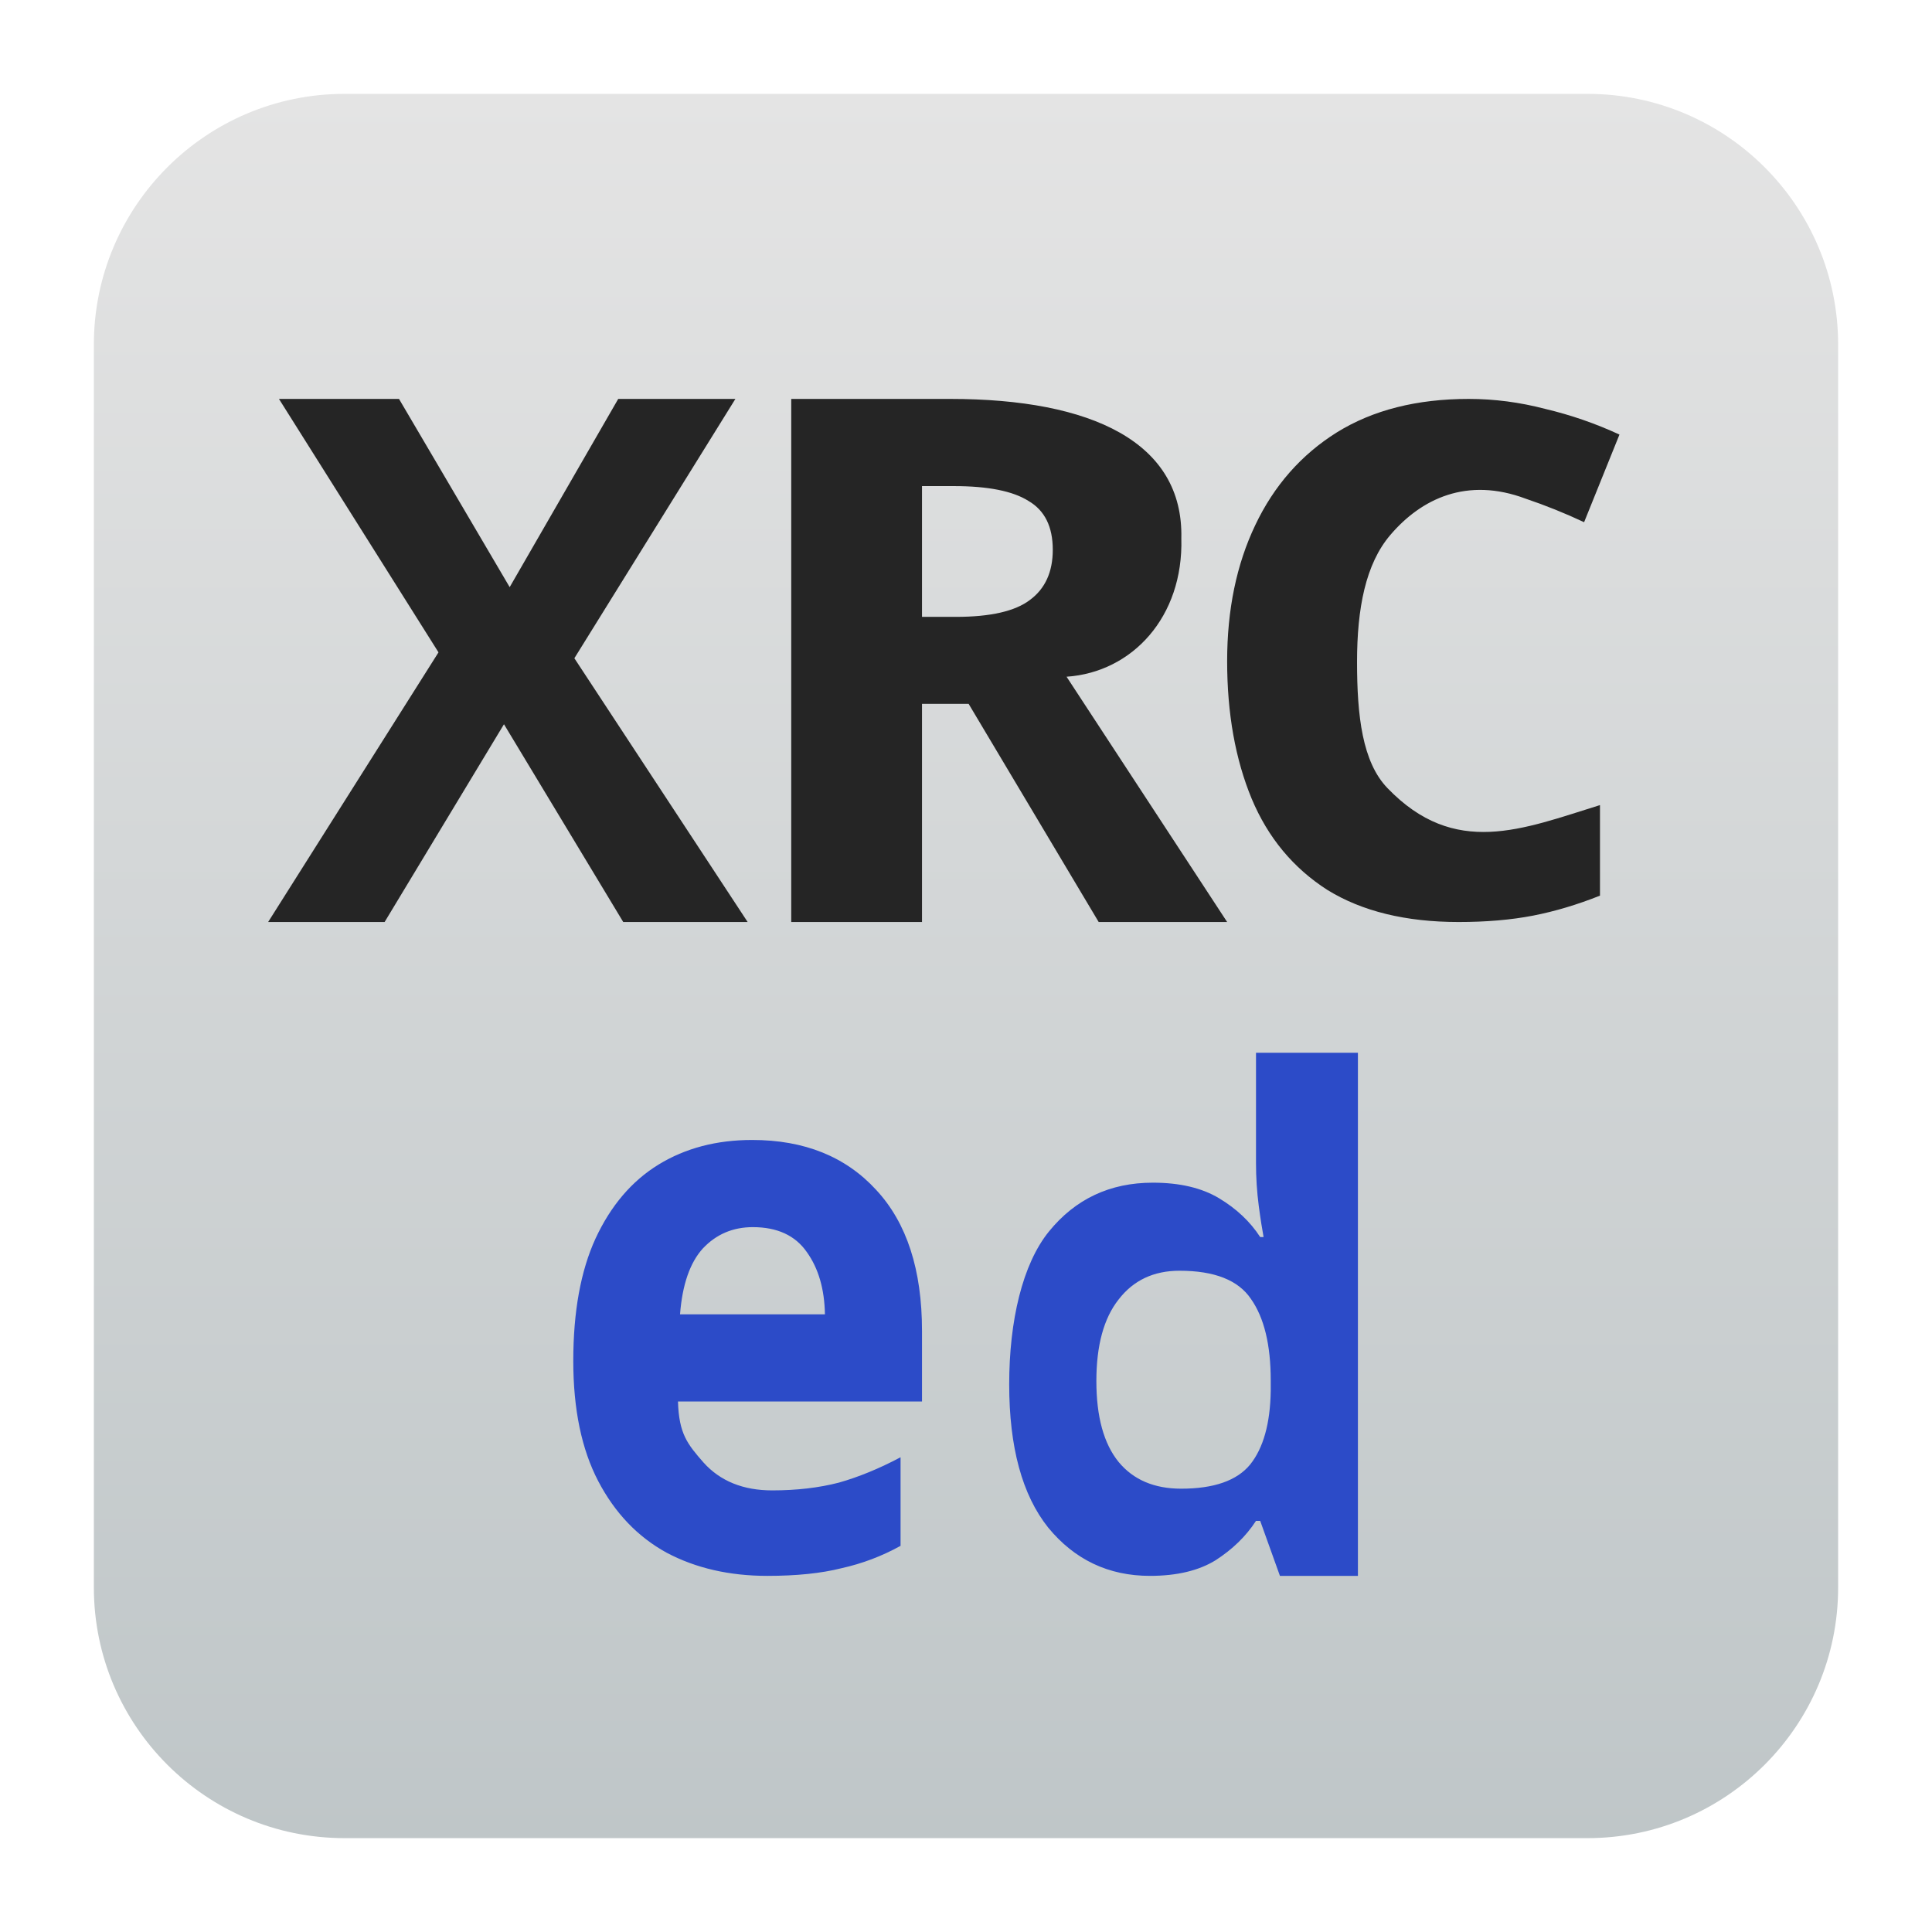
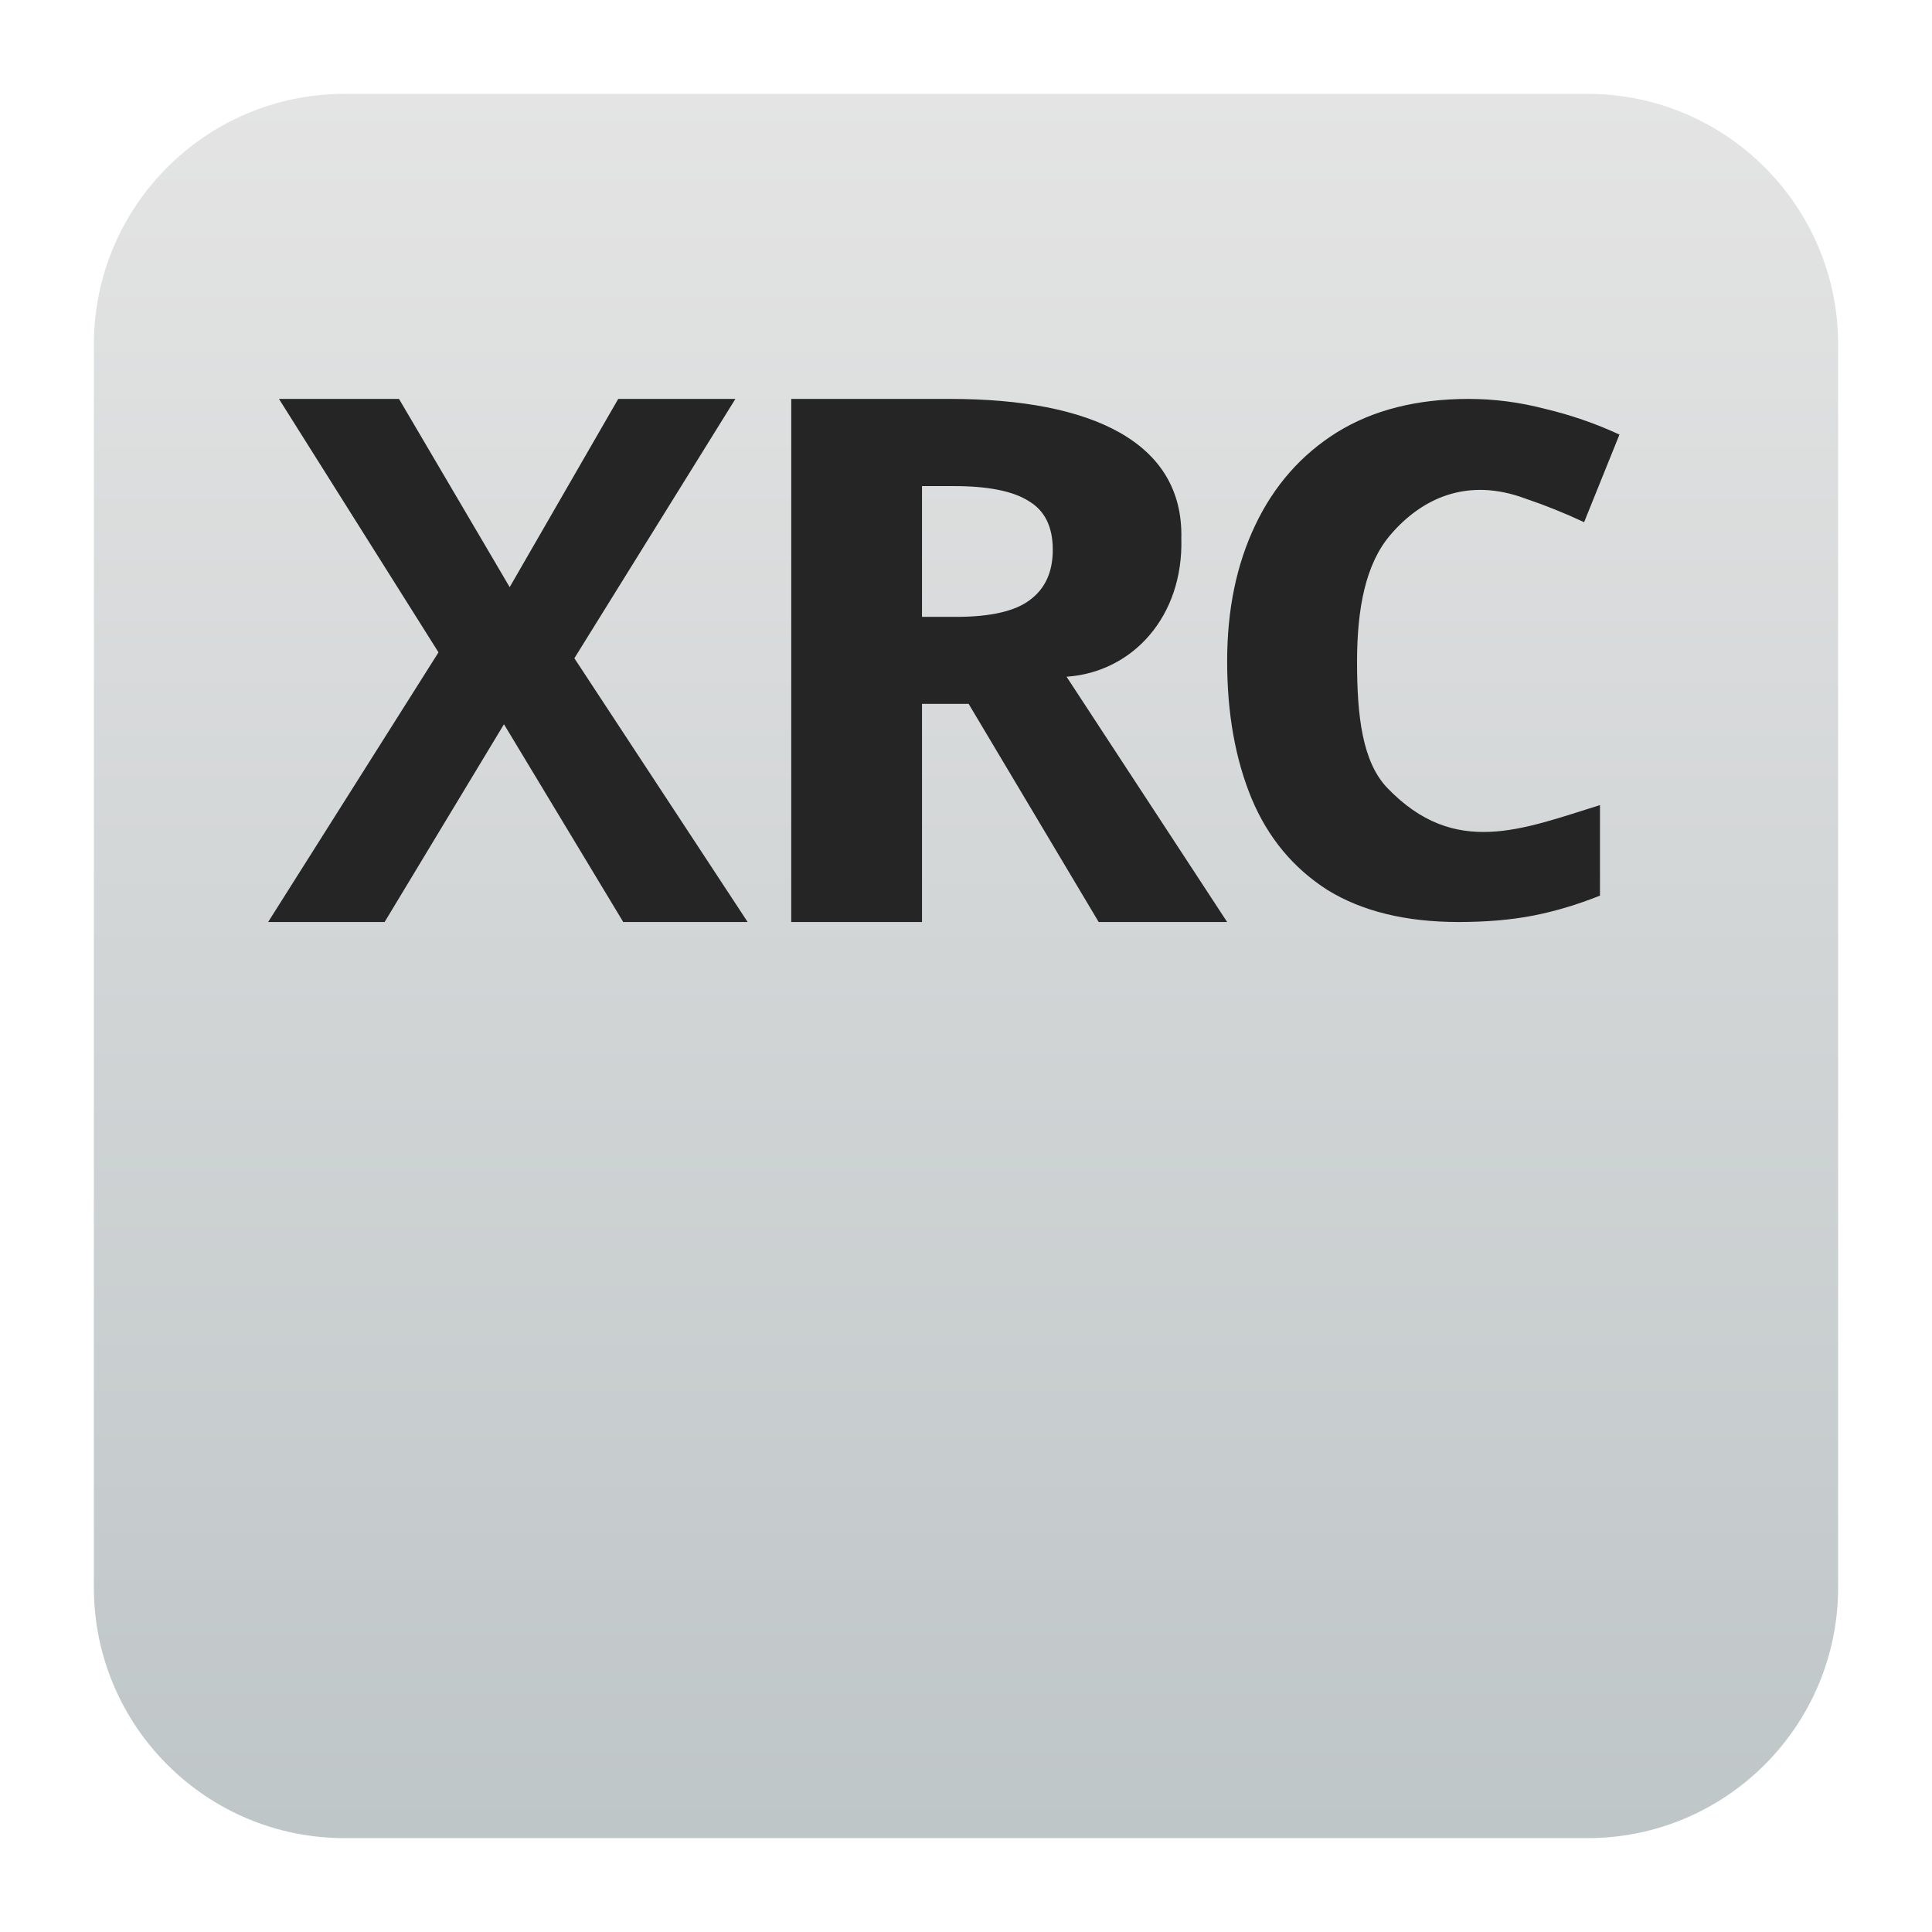
<svg xmlns="http://www.w3.org/2000/svg" clip-rule="evenodd" fill-rule="evenodd" stroke-linejoin="round" stroke-miterlimit="2" viewBox="0 0 48 48">
  <linearGradient id="a" x2="1" gradientTransform="matrix(0 -43.336 43.336 0 24 45.668)" gradientUnits="userSpaceOnUse">
    <stop stop-color="#bfc6c8" offset="0" />
    <stop stop-color="#e4e4e4" offset="1" />
  </linearGradient>
  <path d="m2.332 8.56c0-3.438 2.79-6.228 6.228-6.228h30.88c3.438 0 6.228 2.79 6.228 6.228v30.88c0 3.438-2.79 6.228-6.228 6.228h-30.88c-3.438 0-6.228-2.79-6.228-6.228z" fill="url(#a)" />
  <g transform="matrix(1.083 0 0 1.083 -2.002 -2.002)" fill-rule="nonzero">
    <path d="m8.248 11 3.66 5.814-3.908 6.186h2.672l2.738-4.537 2.736 4.537h2.854l-3.975-6.051 3.694-5.949h-2.688l-2.49 4.318-2.539-4.318zm11.752 0v12h3v-5.004h1.07l2.983 5.004h2.947l-3.684-5.627c1.507-.102 2.684-1.373 2.633-3.176.051-2.197-2.044-3.197-5.301-3.197zm15.543 0c-1.191 0-2.2.255-3.027.768-.817.512-1.441 1.222-1.871 2.127-.431.904-.645 1.944-.645 3.121 0 1.199.188 2.251.563 3.156.375.894.953 1.59 1.736 2.092.794.49 1.798.736 3.012.736.628 0 1.197-.048 1.705-.146.507-.099 1.018-.252 1.537-.459v-2.077c-1.782.553-3.333 1.214-4.877-.392-.574-.597-.696-1.65-.696-2.893 0-1.231.197-2.247.762-2.91.713-.837 1.762-1.339 3.108-.834.452.153.898.332 1.339.539l.811-2.01c-.54-.25-1.108-.448-1.703-.589-.585-.153-1.169-.229-1.754-.229zm-12.543 2h.73c.784 0 1.356.114 1.715.342.371.217.555.59.555 1.119 0 .508-.174.891-.523 1.15-.339.259-.906.389-1.7.389h-.777z" fill="#252525" />
-     <path d="m30.662 26v2.527c0 .333.021.661.063.983.041.311.08.55.111.717h-.078c-.23-.354-.544-.65-.942-.889-.397-.239-.904-.358-1.521-.358-.983 0-1.778.374-2.385 1.122-.606.748-.91 2.049-.91 3.503 0 1.445.298 2.54.895 3.288.606.737 1.384 1.107 2.335 1.107.617 0 1.119-.12 1.506-.359.387-.25.696-.549.926-.903h.096l.453 1.262h1.789v-12zm-11.558 2c-.817 0-1.532.188-2.147.564-.615.377-1.097.944-1.447 1.698-.34.742-.51 1.678-.51 2.808 0 1.107.191 2.026.572 2.756.382.73.906 1.28 1.574 1.645.668.353 1.438.529 2.307.529.668 0 1.235-.058 1.701-.176.477-.106.93-.278 1.354-.513v-2.032c-.488.259-.96.453-1.416.582-.456.118-.966.178-1.528.178-.668 0-1.192-.213-1.574-.637-.371-.424-.566-.66-.588-1.402h5.598v-1.619c0-1.402-.349-2.479-1.049-3.233-.7-.765-1.649-1.148-2.847-1.148zm.015 2c.562 0 .975.192 1.24.574.265.371.404.846.414 1.426h-3.324c.053-.684.229-1.189.526-1.514.307-.324.688-.486 1.144-.486zm9.789 1c.8 0 1.346.215 1.637.645.303.429.455 1.053.455 1.871v.244c-.012.746-.17 1.309-.473 1.687-.303.368-.83.553-1.582.553-.618 0-1.096-.204-1.435-.613-.34-.42-.51-1.038-.51-1.856s.17-1.441.51-1.871c.339-.44.804-.66 1.398-.66z" fill="#2c4bc8" />
  </g>
</svg>